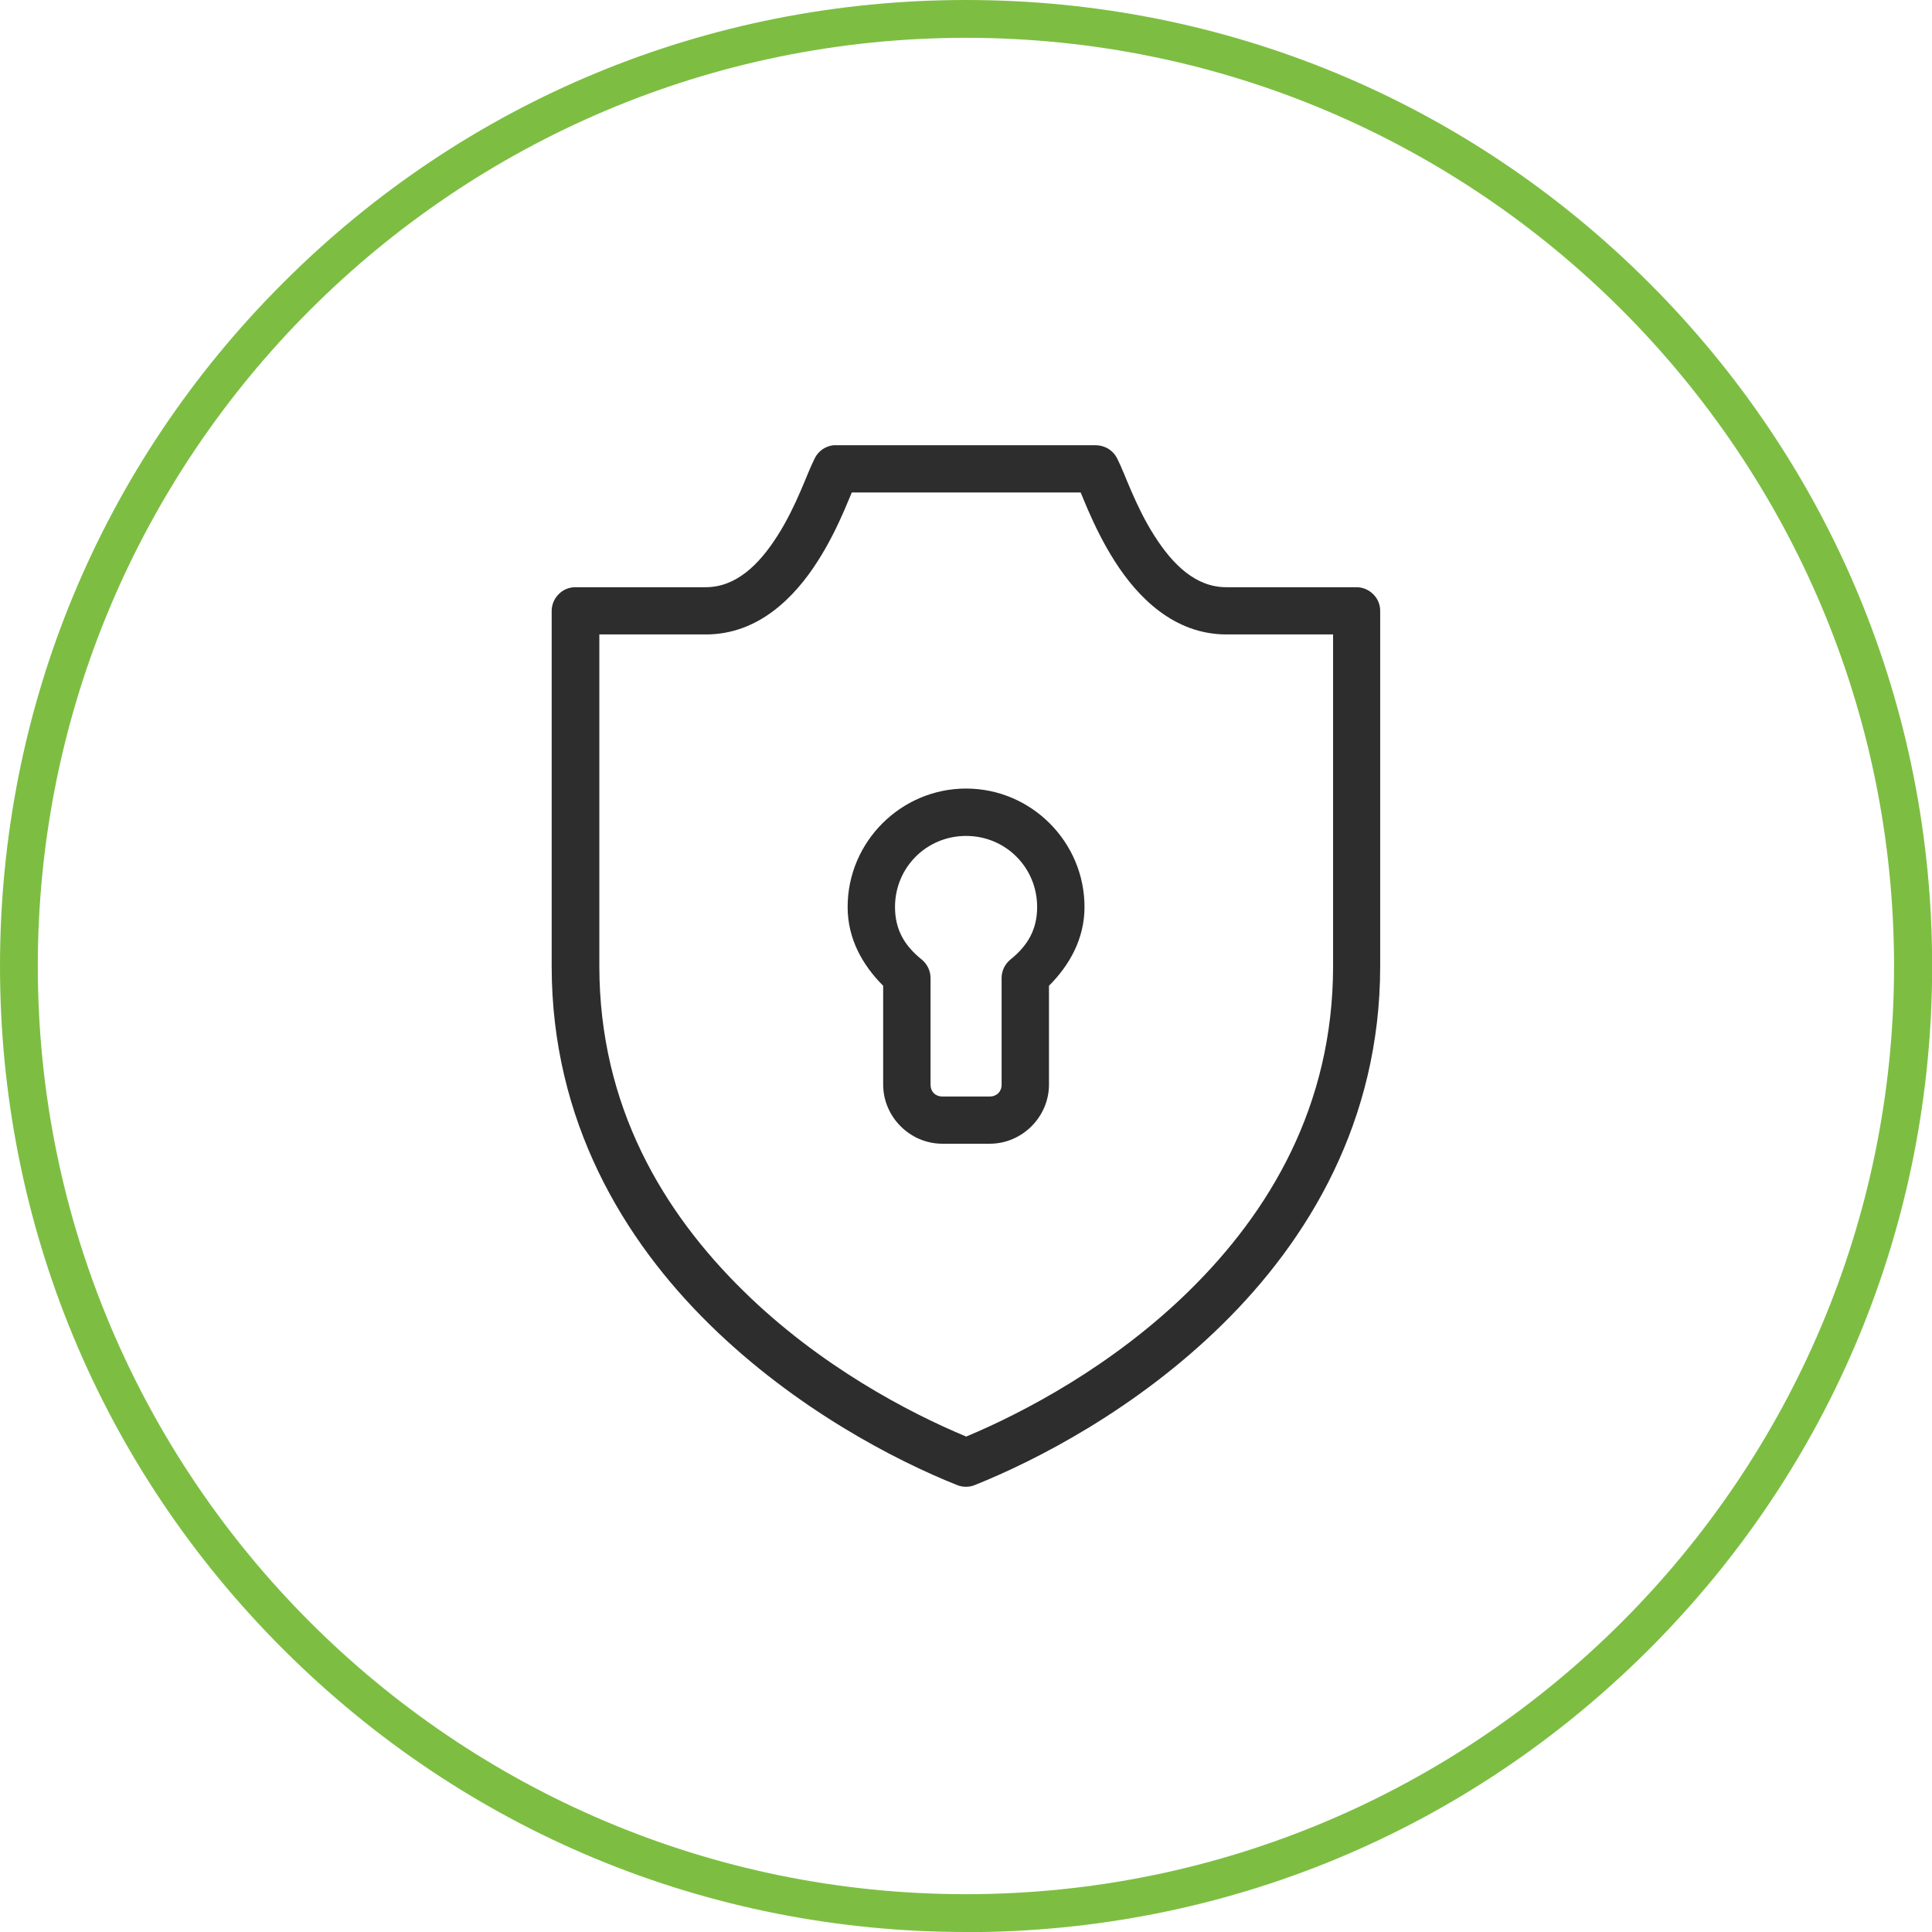
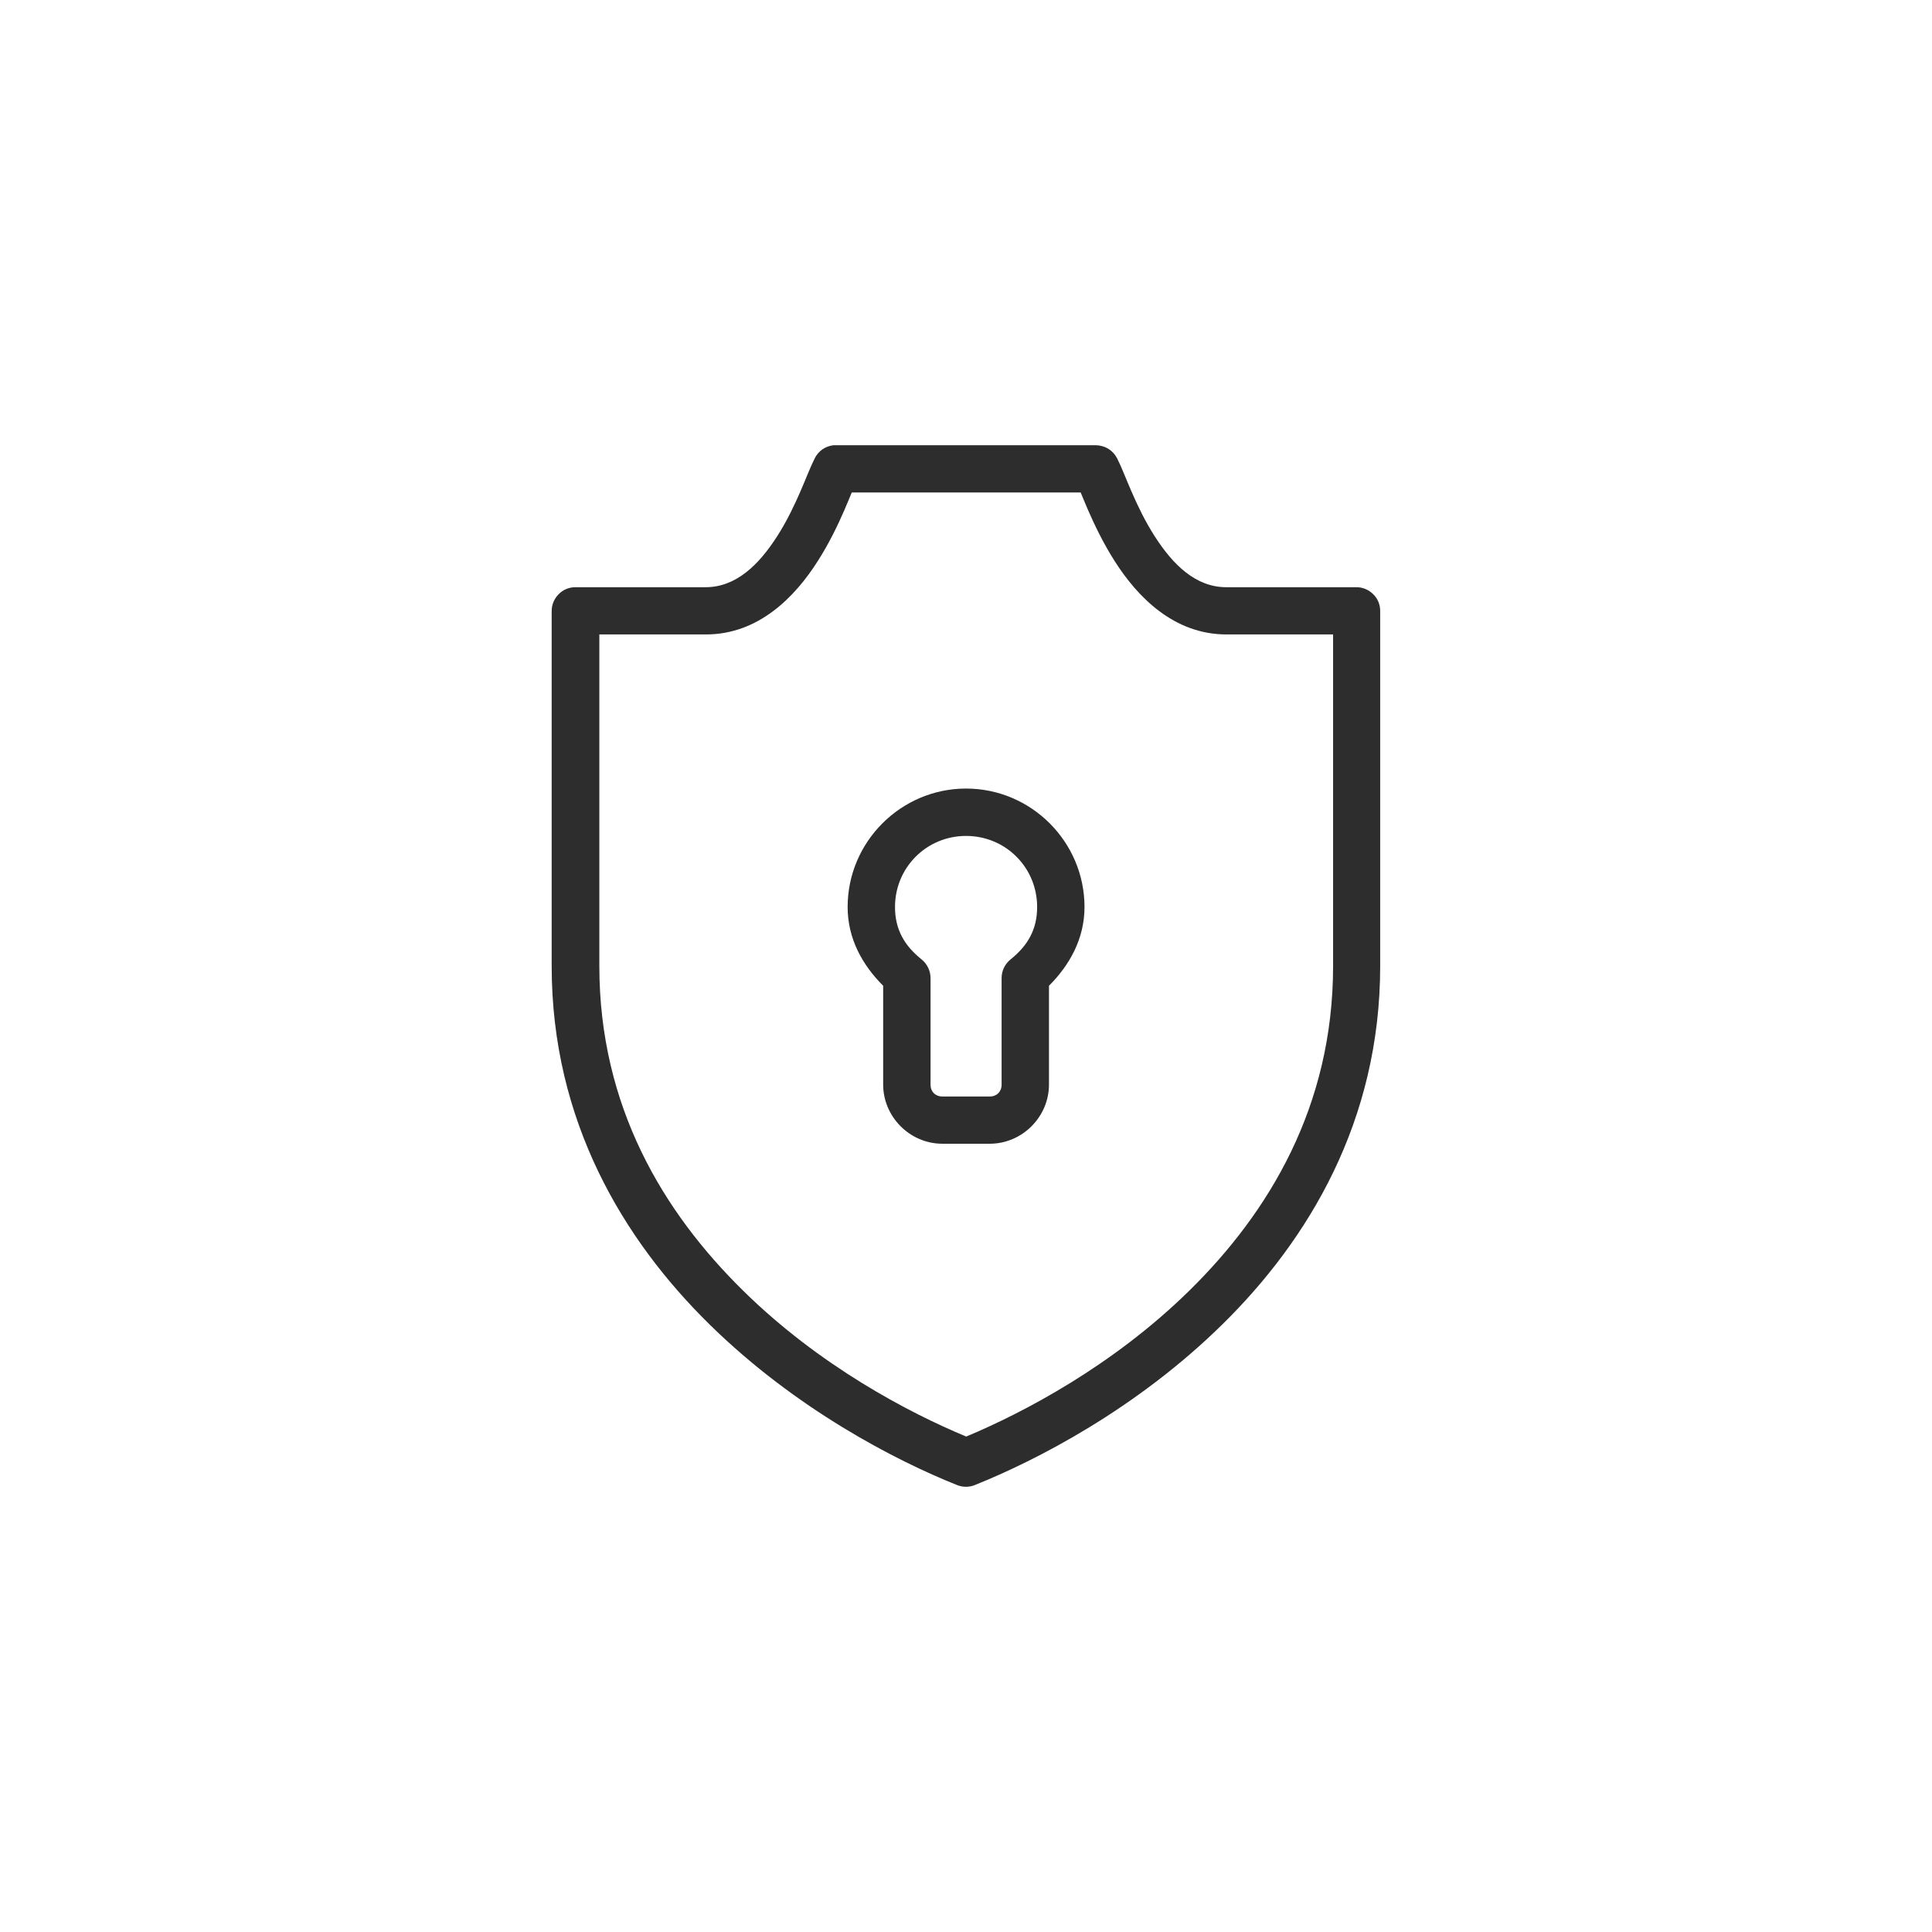
<svg xmlns="http://www.w3.org/2000/svg" id="Layer_2" data-name="Layer 2" viewBox="0 0 135.39 135.39">
  <defs>
    <style>      .cls-1 {        fill: #2d2d2d;      }      .cls-1, .cls-2 {        stroke-width: 0px;      }      .cls-2 {        fill: #7dbe42;      }    </style>
  </defs>
  <g id="ADVANTAGE">
    <g>
      <path class="cls-1" d="M58.42,31.2c-.57.06-1.07.4-1.32.91-.31.61-.59,1.36-1.01,2.33-.42.97-.95,2.08-1.61,3.11-1.31,2.06-2.92,3.6-5.03,3.6h-9.13,0c-.44,0-.86.17-1.17.49-.31.31-.49.73-.49,1.17v24.89c0,10.87,5.04,19.2,11.07,25.12s13.03,9.53,17.34,11.25h0c.4.16.85.16,1.24,0,4.32-1.73,11.32-5.33,17.34-11.25,6.03-5.92,11.07-14.25,11.07-25.12v-24.89c0-.44-.17-.86-.49-1.17-.31-.31-.73-.49-1.17-.49h-9.13c-2.11,0-3.72-1.54-5.03-3.6-.66-1.03-1.19-2.14-1.61-3.11s-.7-1.72-1.01-2.33c-.14-.27-.35-.5-.61-.66-.26-.16-.56-.24-.87-.25h-18.25,0c-.05,0-.1,0-.16,0h0ZM59.66,34.51h16.07c.17.4.26.64.52,1.24.46,1.05,1.07,2.33,1.87,3.58,1.59,2.5,4.14,5.13,7.83,5.13h7.47v23.23c0,9.85-4.5,17.28-10.08,22.76-5.36,5.26-11.61,8.54-15.63,10.22-4.02-1.67-10.28-4.95-15.63-10.22-5.59-5.49-10.08-12.91-10.08-22.76v-23.23h7.47c3.69,0,6.24-2.63,7.83-5.13.8-1.25,1.41-2.52,1.87-3.58.26-.6.35-.84.52-1.24h0ZM67.7,55.26c-4.56,0-8.3,3.73-8.3,8.3,0,2.25,1.06,4.09,2.49,5.52v6.92c0,2.27,1.88,4.15,4.15,4.15h3.32c2.27,0,4.15-1.88,4.15-4.15v-6.92c1.43-1.43,2.49-3.28,2.49-5.52,0-4.56-3.73-8.3-8.3-8.3h0ZM67.7,58.58c2.77,0,4.98,2.21,4.98,4.98,0,1.58-.66,2.71-1.87,3.68-.39.32-.62.79-.62,1.3v7.47c0,.49-.34.83-.83.83h-3.32c-.49,0-.83-.34-.83-.83v-7.47h0c0-.5-.23-.98-.62-1.3-1.21-.97-1.87-2.1-1.87-3.68,0-2.77,2.21-4.98,4.98-4.98h0Z" />
-       <path class="cls-2" d="M67.7,135.39c-18.08,0-35.08-7.04-47.87-19.83C7.04,102.78,0,85.78,0,67.7S7.04,32.61,19.83,19.83C32.61,7.04,49.61,0,67.7,0s35.08,7.04,47.87,19.83c12.79,12.79,19.83,29.79,19.83,47.87s-7.04,35.08-19.83,47.87c-12.79,12.79-29.79,19.83-47.87,19.83ZM67.7,2.65C31.83,2.65,2.65,31.83,2.65,67.7s29.18,65.04,65.04,65.04,65.04-29.18,65.04-65.04S103.56,2.65,67.7,2.65Z" />
    </g>
  </g>
</svg>